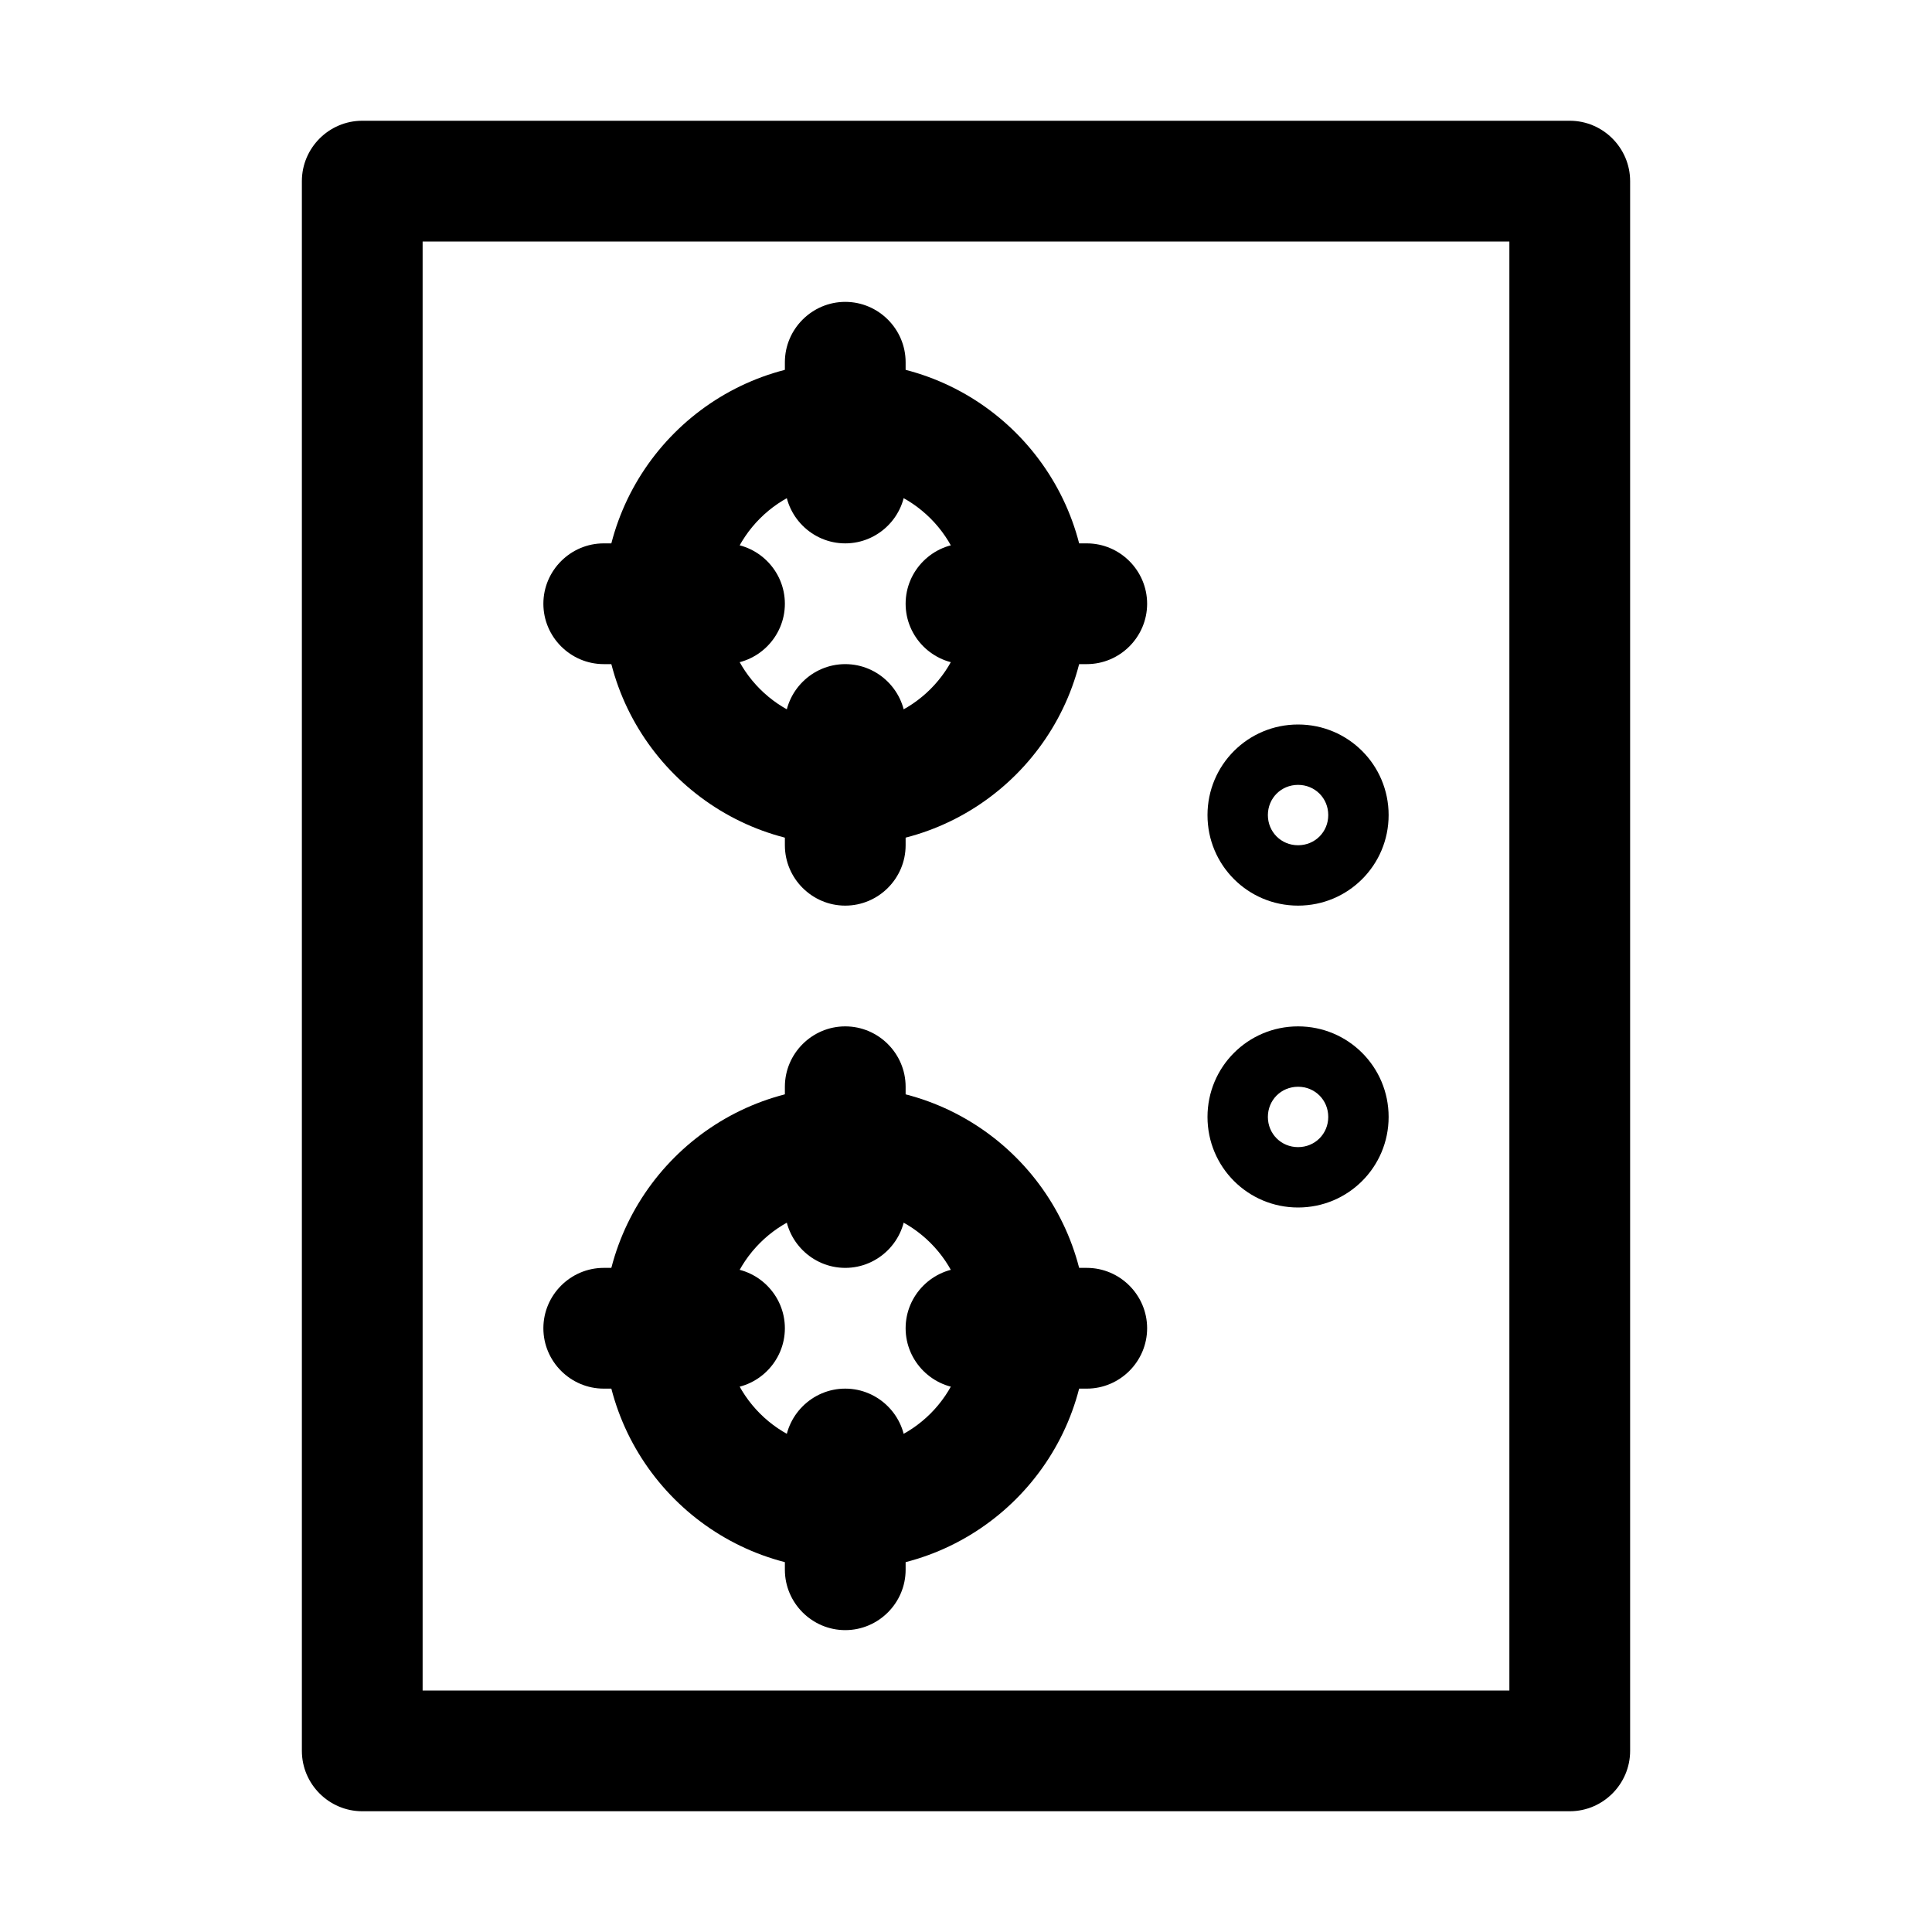
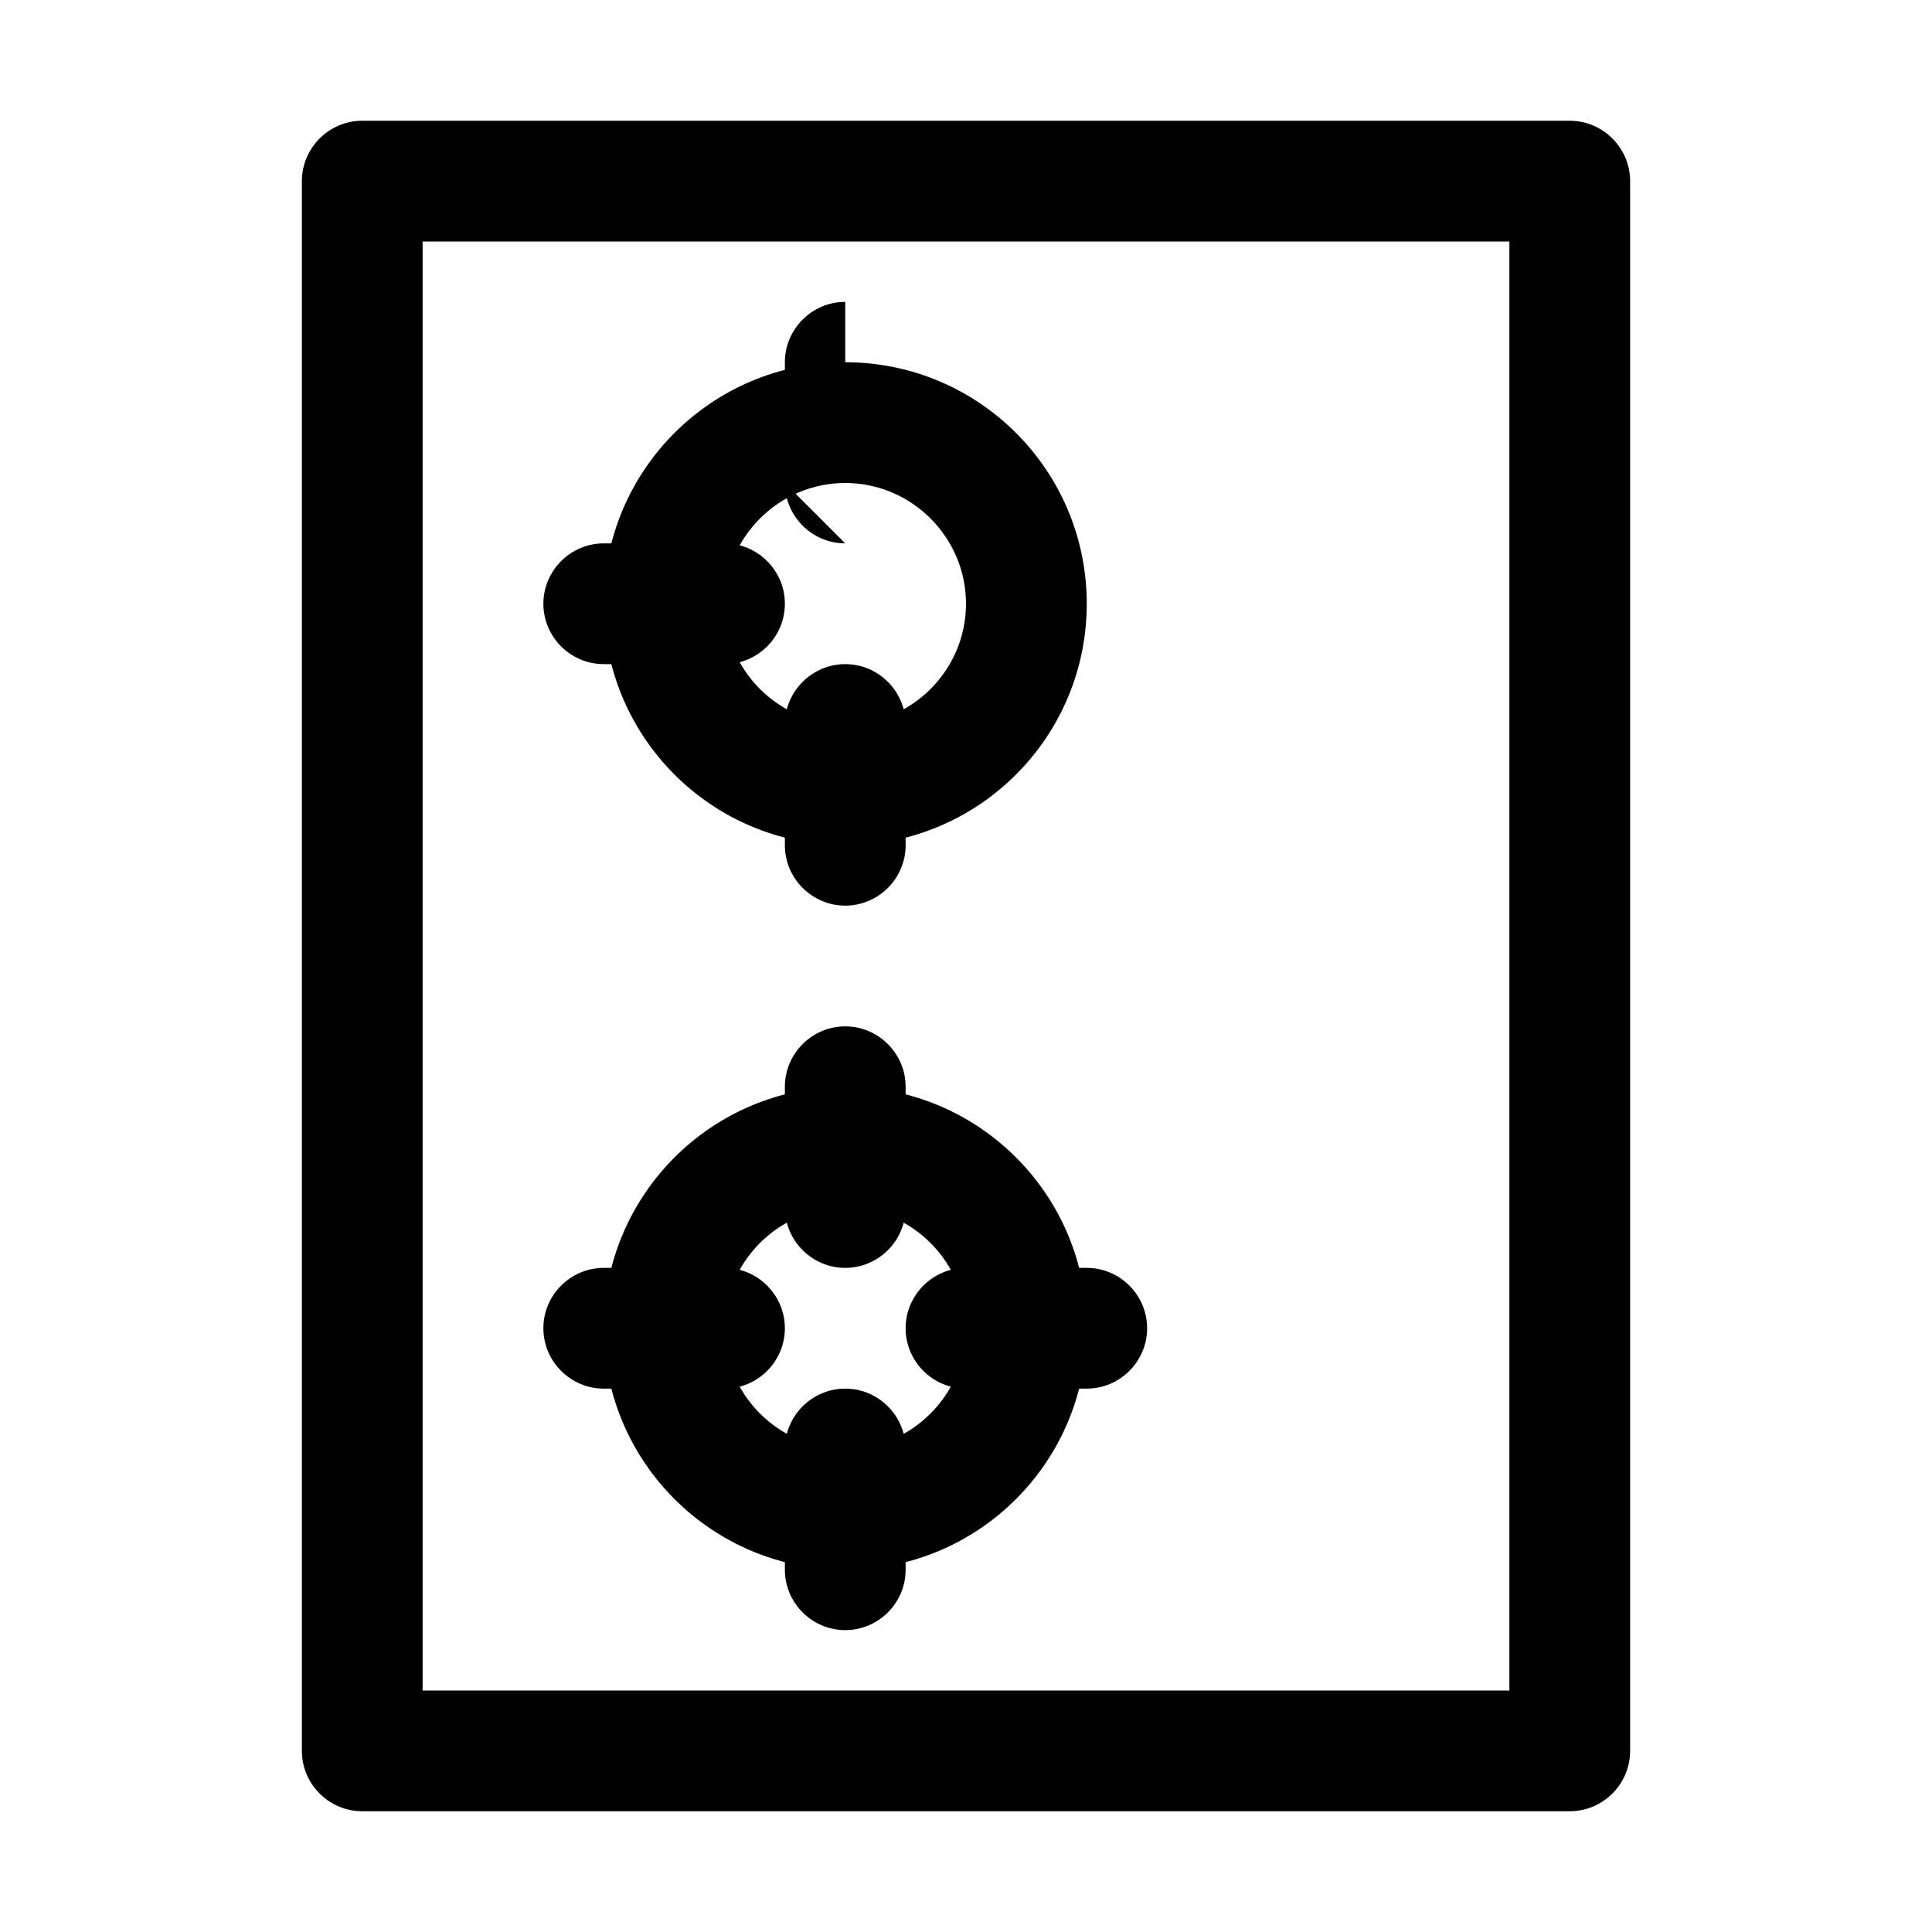
<svg xmlns="http://www.w3.org/2000/svg" id="stove" viewBox="0 0 32 32">
  <path d="M26,30H6c-.55,0-1-.45-1-1V3c0-.55,.45-1,1-1H26c.55,0,1,.45,1,1V29c0,.55-.45,1-1,1Zm-19-2H25V4H7V28Z" />
  <g>
    <path d="M14,14c-2.21,0-4-1.79-4-4s1.79-4,4-4,4,1.79,4,4-1.79,4-4,4Zm0-6c-1.1,0-2,.9-2,2s.9,2,2,2,2-.9,2-2-.9-2-2-2Z" />
-     <path d="M18,11h-2c-.55,0-1-.45-1-1s.45-1,1-1h2c.55,0,1,.45,1,1s-.45,1-1,1Z" />
    <path d="M12,11h-2c-.55,0-1-.45-1-1s.45-1,1-1h2c.55,0,1,.45,1,1s-.45,1-1,1Z" />
-     <path d="M14,9c-.55,0-1-.45-1-1v-2c0-.55,.45-1,1-1s1,.45,1,1v2c0,.55-.45,1-1,1Z" />
+     <path d="M14,9c-.55,0-1-.45-1-1v-2c0-.55,.45-1,1-1v2c0,.55-.45,1-1,1Z" />
    <path d="M14,15c-.55,0-1-.45-1-1v-2c0-.55,.45-1,1-1s1,.45,1,1v2c0,.55-.45,1-1,1Z" />
  </g>
  <g>
    <path d="M14,26c-2.21,0-4-1.79-4-4s1.79-4,4-4,4,1.79,4,4-1.79,4-4,4Zm0-6c-1.1,0-2,.9-2,2s.9,2,2,2,2-.9,2-2-.9-2-2-2Z" />
    <path d="M18,23h-2c-.55,0-1-.45-1-1s.45-1,1-1h2c.55,0,1,.45,1,1s-.45,1-1,1Z" />
    <path d="M12,23h-2c-.55,0-1-.45-1-1s.45-1,1-1h2c.55,0,1,.45,1,1s-.45,1-1,1Z" />
    <path d="M14,21c-.55,0-1-.45-1-1v-2c0-.55,.45-1,1-1s1,.45,1,1v2c0,.55-.45,1-1,1Z" />
    <path d="M14,27c-.55,0-1-.45-1-1v-2c0-.55,.45-1,1-1s1,.45,1,1v2c0,.55-.45,1-1,1Z" />
  </g>
-   <path d="M21.5,15c-.83,0-1.5-.67-1.5-1.5s.67-1.5,1.5-1.5,1.5,.67,1.5,1.5-.67,1.5-1.5,1.5Zm0-2c-.28,0-.5,.22-.5,.5s.22,.5,.5,.5,.5-.22,.5-.5-.22-.5-.5-.5Z" />
-   <path d="M21.5,20c-.83,0-1.5-.67-1.5-1.5s.67-1.5,1.5-1.5,1.5,.67,1.5,1.5-.67,1.5-1.5,1.5Zm0-2c-.28,0-.5,.22-.5,.5s.22,.5,.5,.5,.5-.22,.5-.5-.22-.5-.5-.5Z" />
</svg>